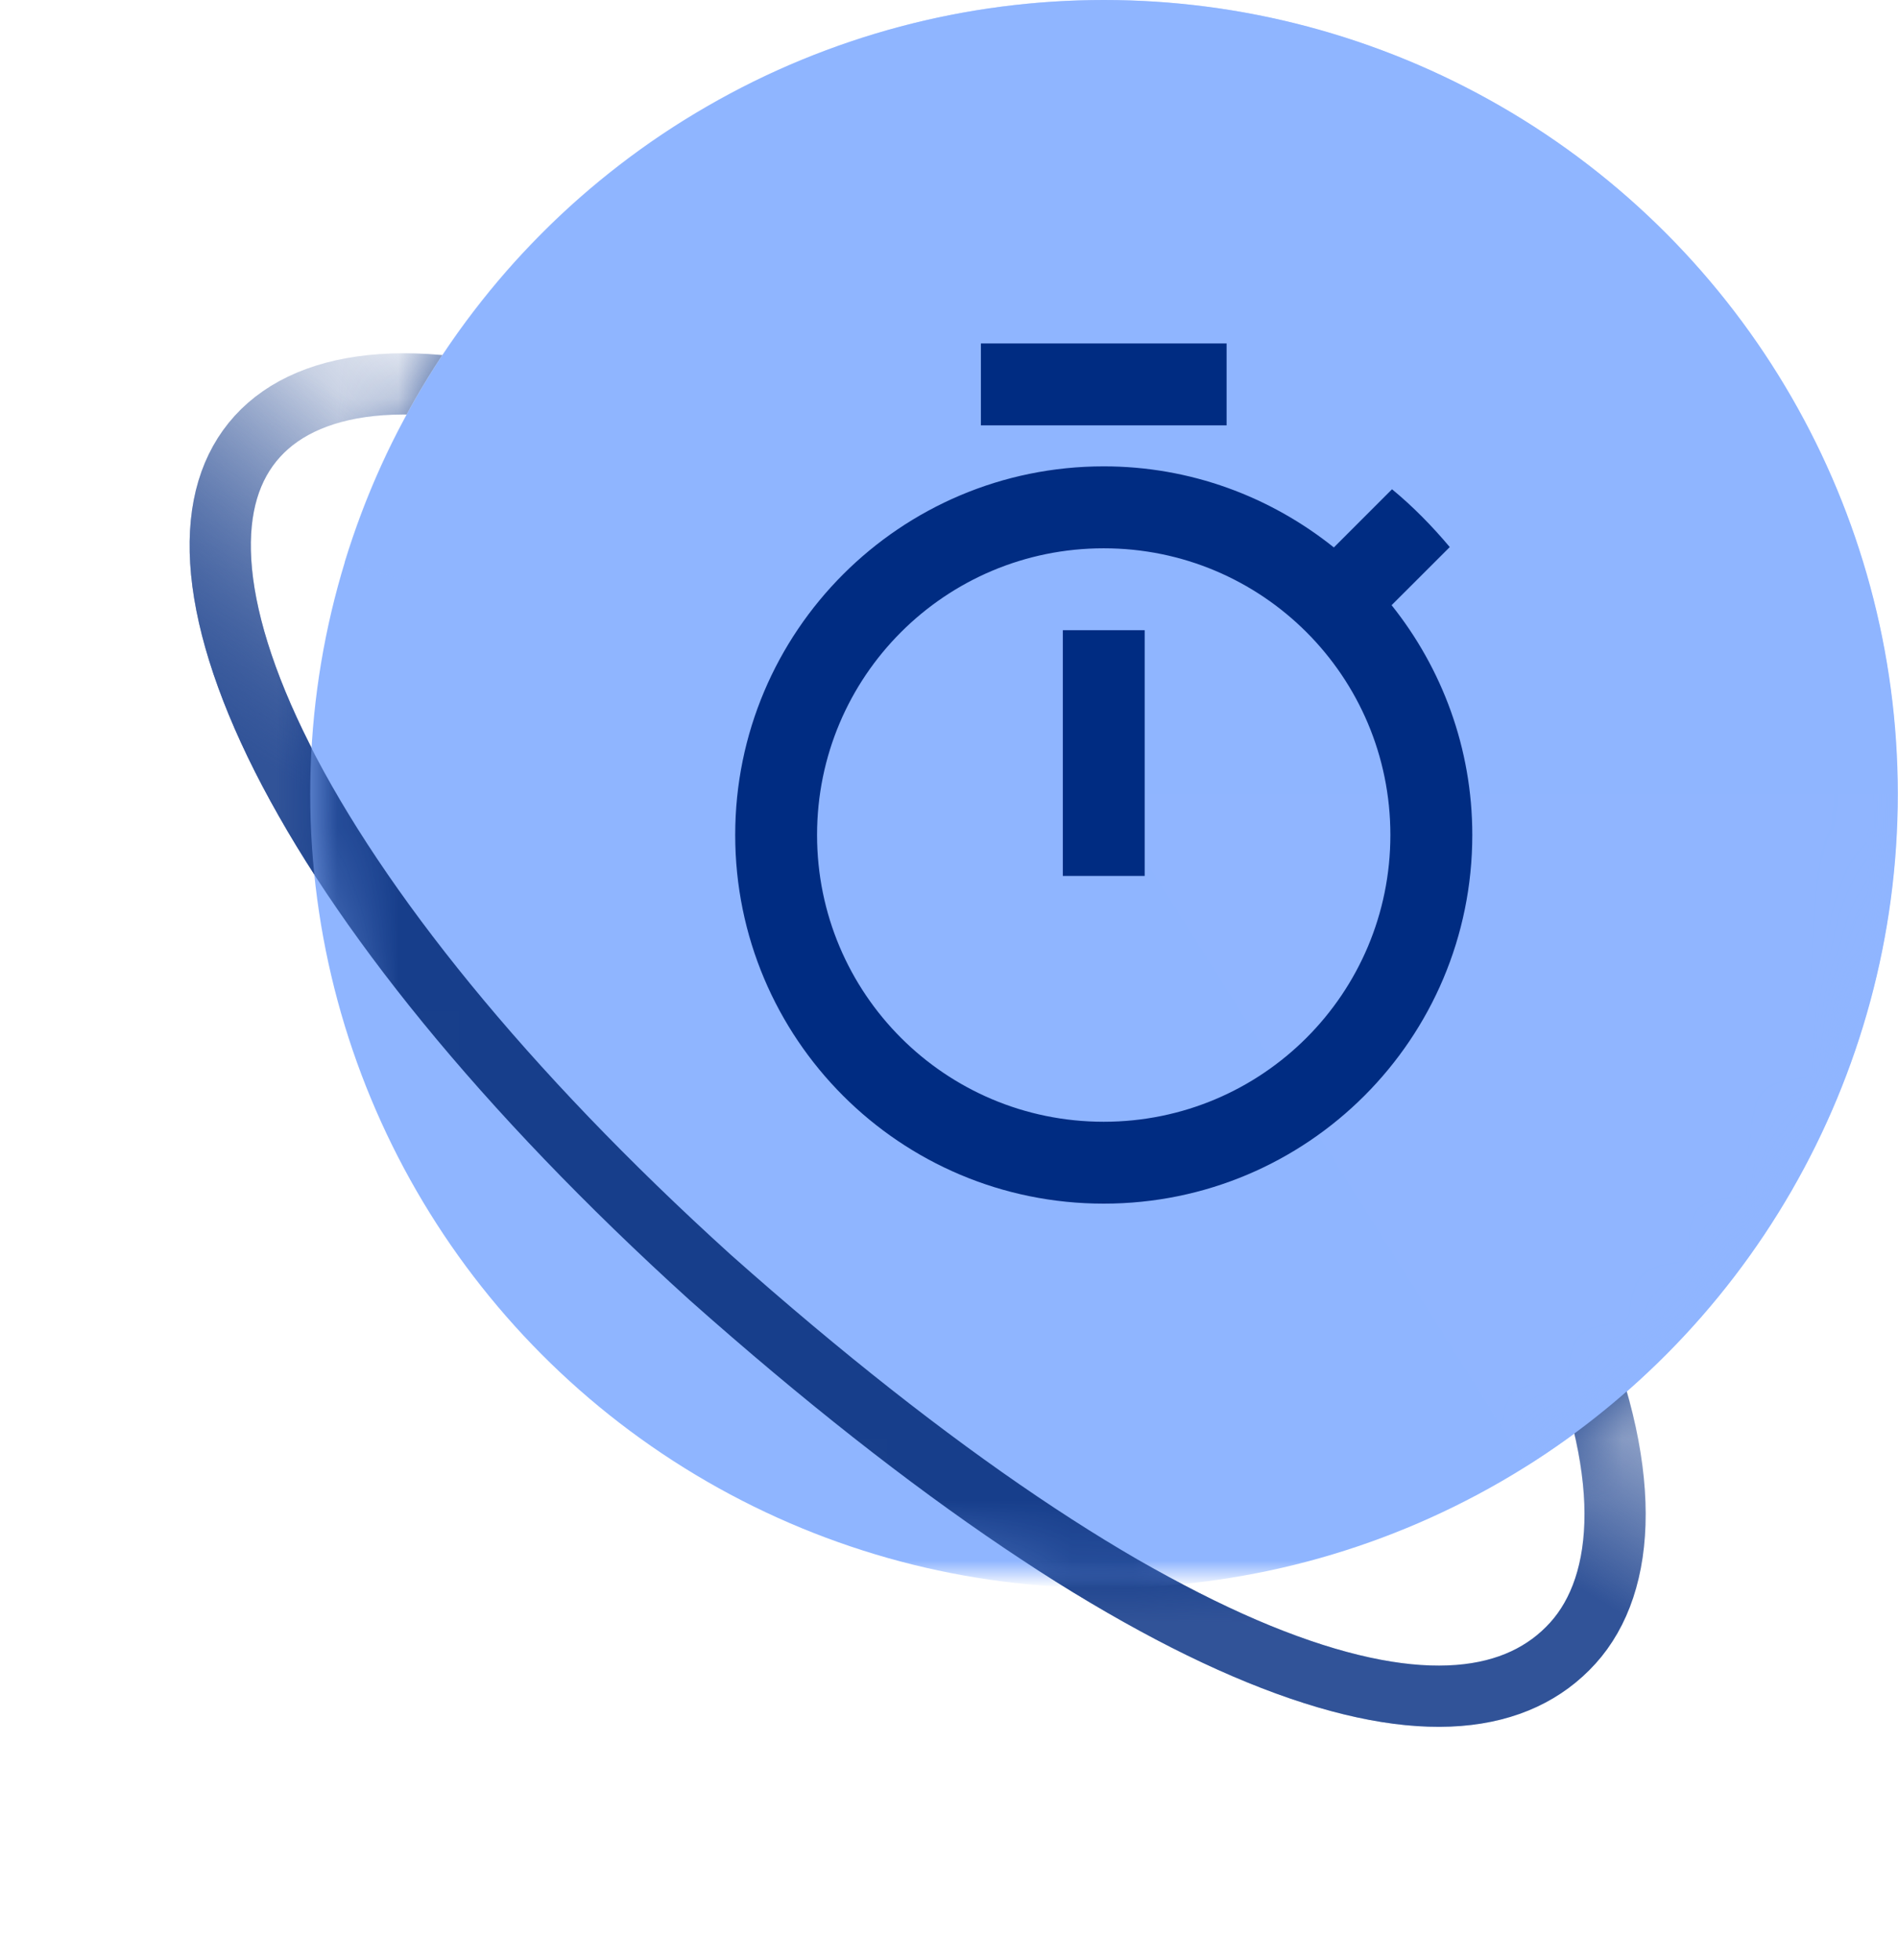
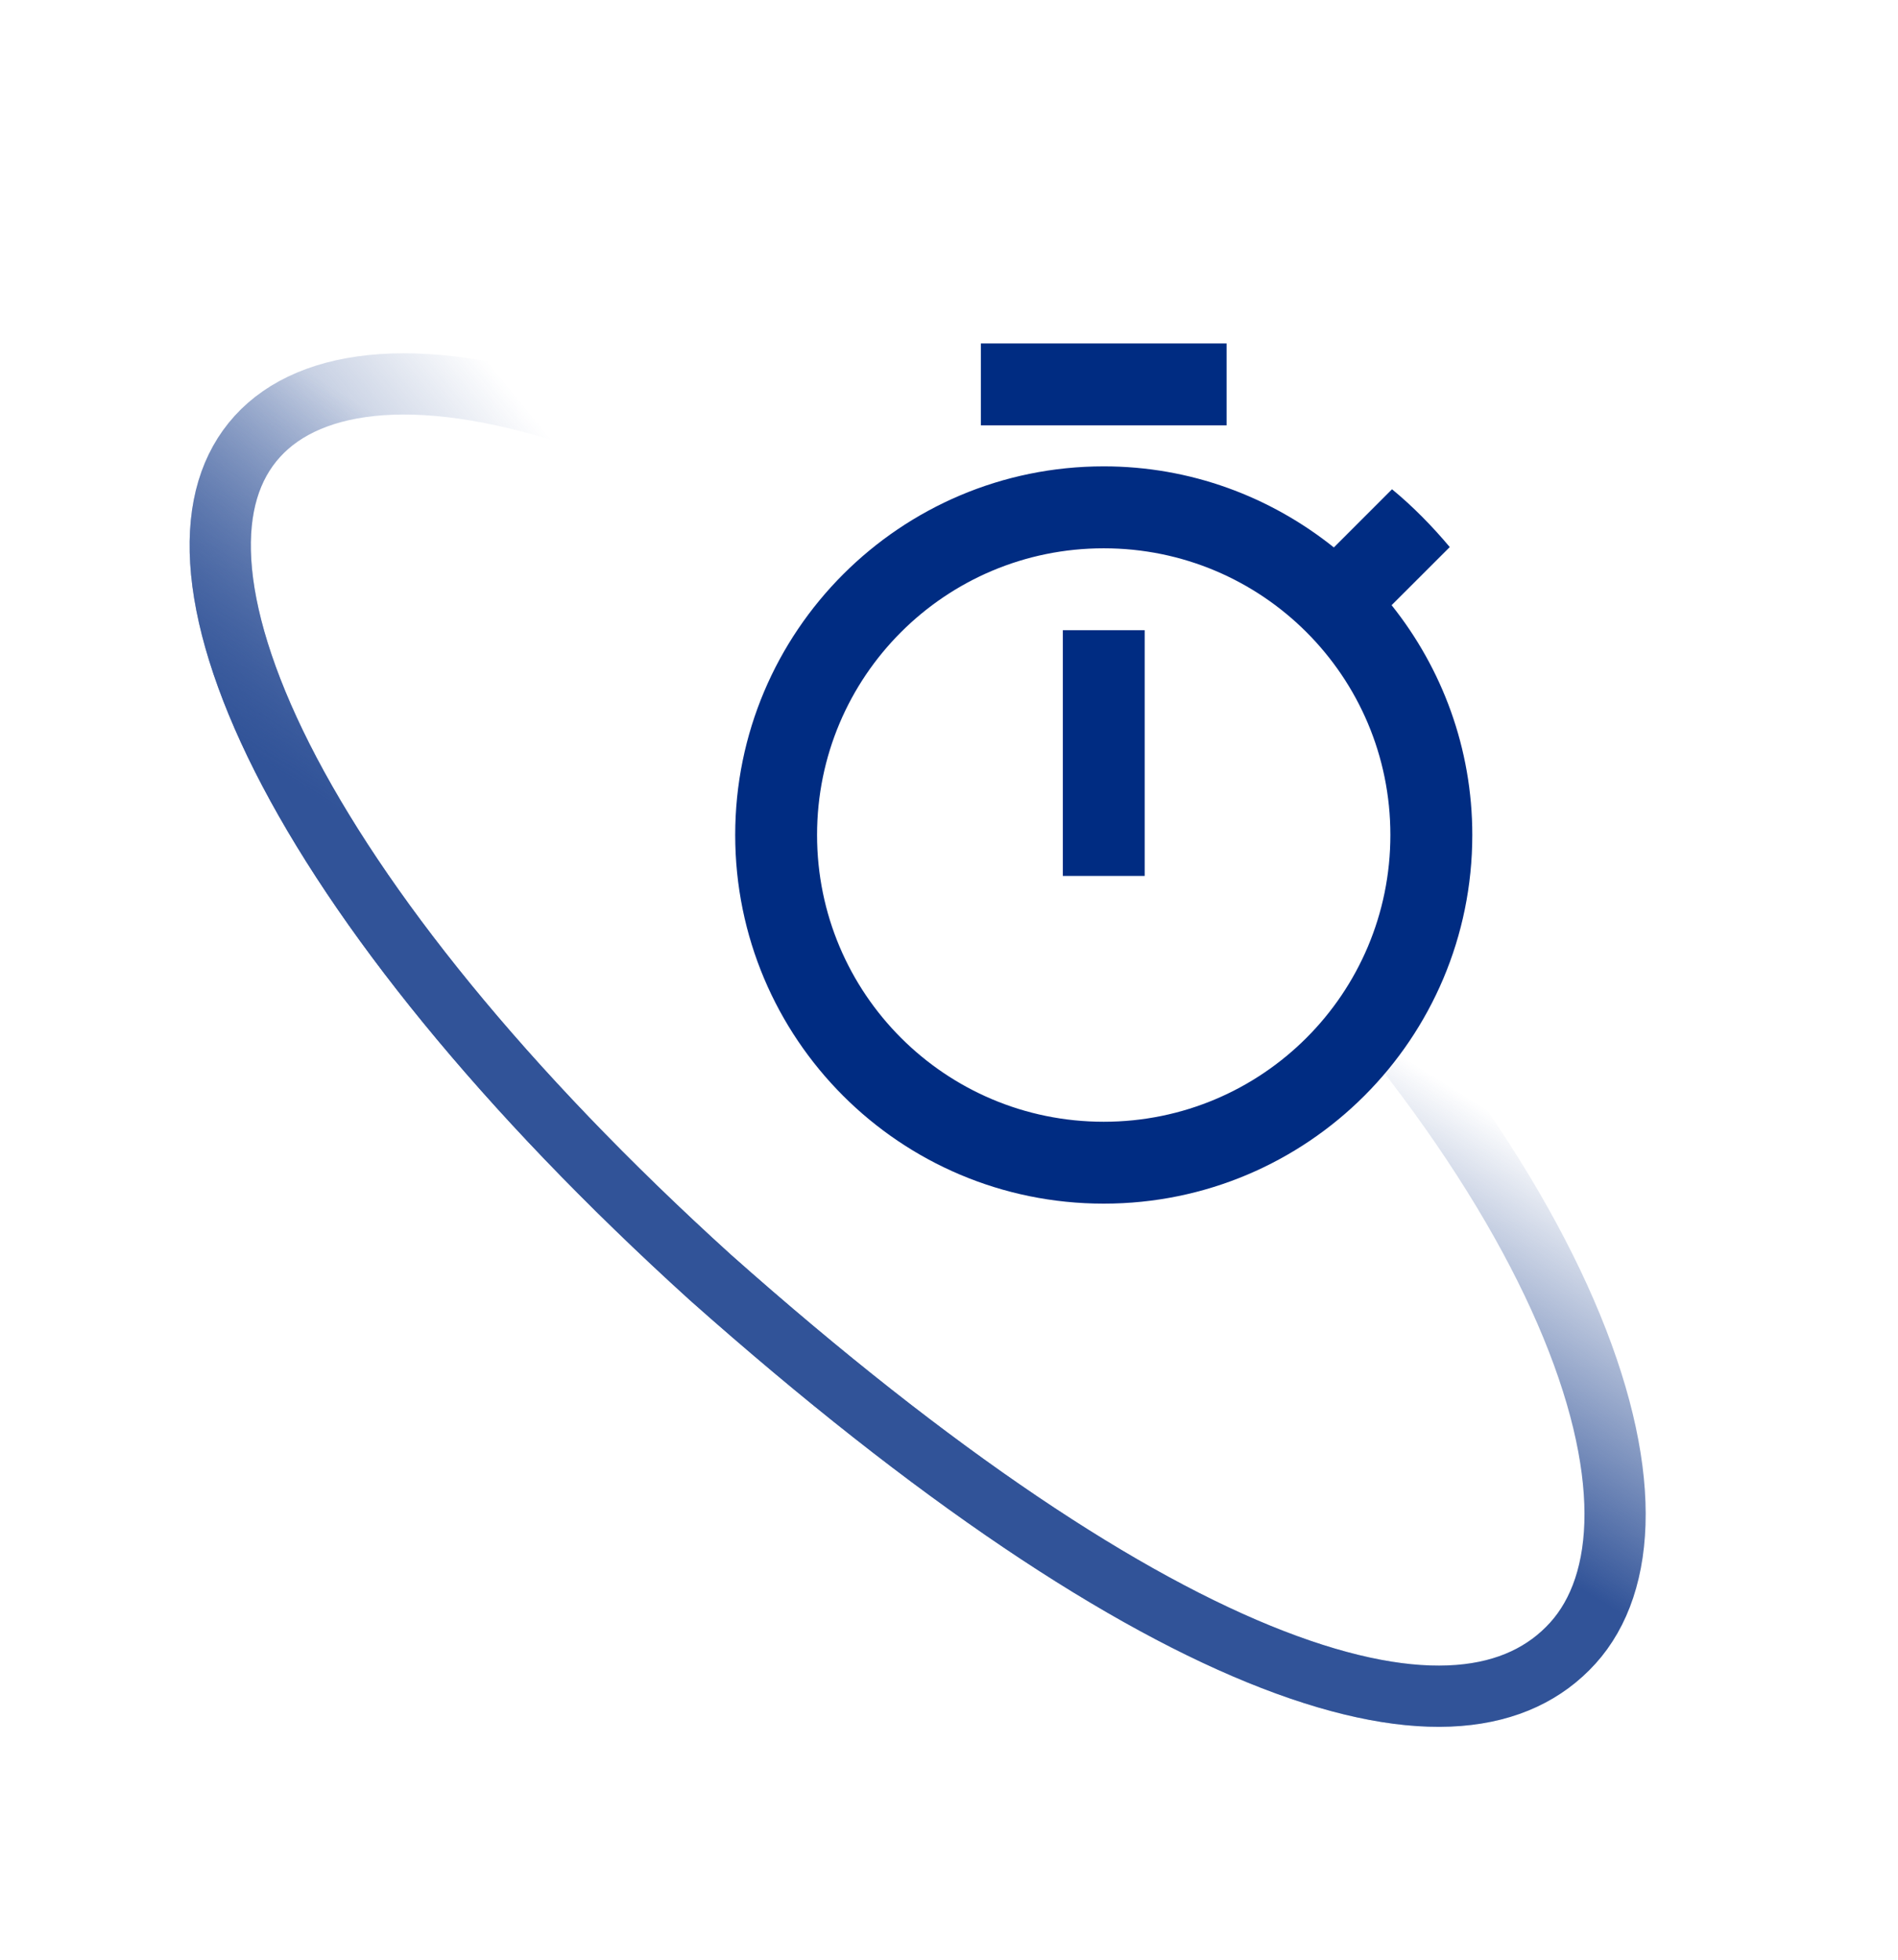
<svg xmlns="http://www.w3.org/2000/svg" width="31" height="32" viewBox="0 0 31 32" fill="none">
  <path d="M18.891 12.82C22.273 15.883 24.479 18.901 25.571 21.419C26.68 23.978 26.578 25.848 25.688 26.831C24.803 27.807 23.227 28.043 20.788 27.099C18.369 26.163 15.274 24.118 11.604 20.86C8.214 17.788 5.853 14.833 4.61 12.374C3.989 11.143 3.66 10.063 3.605 9.17C3.551 8.284 3.765 7.61 4.202 7.128C5.082 6.157 6.939 5.929 9.626 6.861C12.265 7.777 15.507 9.754 18.891 12.82Z" stroke="url(#paint0_linear_23496_6681)" />
  <path d="M18.891 12.82C22.273 15.883 24.479 18.901 25.571 21.419C26.68 23.978 26.578 25.848 25.688 26.831C24.803 27.807 23.227 28.043 20.788 27.099C18.369 26.163 15.274 24.118 11.604 20.86C8.214 17.788 5.853 14.833 4.61 12.374C3.989 11.143 3.66 10.063 3.605 9.17C3.551 8.284 3.765 7.61 4.202 7.128C5.082 6.157 6.939 5.929 9.626 6.861C12.265 7.777 15.507 9.754 18.891 12.82Z" stroke="url(#paint1_linear_23496_6681)" />
-   <circle cx="18.032" cy="12.965" r="12.965" fill="url(#paint2_linear_23496_6681)" />
  <mask id="mask0_23496_6681" style="mask-type:alpha" maskUnits="userSpaceOnUse" x="5" y="0" width="26" height="26">
-     <circle cx="18.028" cy="12.965" r="12.965" fill="#4E57FF" />
-   </mask>
+     </mask>
  <g mask="url(#mask0_23496_6681)">
    <path d="M18.887 12.819C22.269 15.883 24.475 18.9 25.567 21.419C26.676 23.977 26.574 25.848 25.684 26.83C24.799 27.806 23.223 28.043 20.784 27.099C18.366 26.162 15.271 24.118 11.6 20.859C8.21 17.788 5.849 14.832 4.606 12.373C3.985 11.143 3.656 10.062 3.601 9.169C3.547 8.284 3.761 7.61 4.199 7.127C5.078 6.156 6.935 5.928 9.623 6.861C12.261 7.776 15.503 9.753 18.887 12.819Z" stroke="#173E8B" />
    <path d="M24.93 23.941C26.701 22.827 28.177 21.3 29.23 19.492C30.284 17.684 30.884 15.648 30.98 13.558C31.075 11.467 30.663 9.385 29.779 7.488C28.895 5.591 27.565 3.937 25.903 2.666C24.241 1.395 22.295 0.545 20.233 0.189C18.171 -0.167 16.053 -0.019 14.061 0.622C12.069 1.262 10.261 2.375 8.792 3.865C7.324 5.356 6.238 7.18 5.627 9.181L18.028 12.965L24.93 23.941Z" fill="url(#paint3_linear_23496_6681)" />
  </g>
  <g clip-path="url(#clip0_23496_6681)">
    <path d="M20.034 5.608H16.021V6.946H20.034V5.608ZM17.359 14.303H18.696V10.29H17.359V14.303ZM22.729 9.882L23.679 8.933C23.392 8.591 23.077 8.27 22.736 7.989L21.786 8.939C20.75 8.11 19.445 7.615 18.027 7.615C14.703 7.615 12.008 10.31 12.008 13.634C12.008 16.959 14.697 19.654 18.027 19.654C21.358 19.654 24.047 16.959 24.047 13.634C24.047 12.217 23.552 10.912 22.729 9.882ZM18.027 18.317C15.439 18.317 13.345 16.223 13.345 13.634C13.345 11.046 15.439 8.953 18.027 8.953C20.616 8.953 22.709 11.046 22.709 13.634C22.709 16.223 20.616 18.317 18.027 18.317Z" fill="#002C82" />
  </g>
  <defs>
    <linearGradient id="paint0_linear_23496_6681" x1="16.052" y1="29.636" x2="22.844" y2="24.079" gradientUnits="userSpaceOnUse">
      <stop stop-color="#315398" />
      <stop offset="1" stop-color="#315398" stop-opacity="0" />
    </linearGradient>
    <linearGradient id="paint1_linear_23496_6681" x1="3.087" y1="11.731" x2="6.174" y2="6.792" gradientUnits="userSpaceOnUse">
      <stop stop-color="#315398" />
      <stop offset="1" stop-color="#315398" stop-opacity="0" />
    </linearGradient>
    <linearGradient id="paint2_linear_23496_6681" x1="18.032" y1="0" x2="18.032" y2="25.931" gradientUnits="userSpaceOnUse">
      <stop offset="0.983" stop-color="#8FB5FF" />
      <stop offset="1" stop-color="#90B6FF" stop-opacity="0" />
    </linearGradient>
    <linearGradient id="paint3_linear_23496_6681" x1="18.028" y1="0" x2="18.028" y2="25.931" gradientUnits="userSpaceOnUse">
      <stop stop-color="#8FB5FF" />
      <stop offset="1" stop-color="#90B5FF" />
    </linearGradient>
    <clipPath id="clip0_23496_6681">
      <rect width="16.052" height="16.052" fill="white" transform="translate(10 4.939)" />
    </clipPath>
  </defs>
</svg>